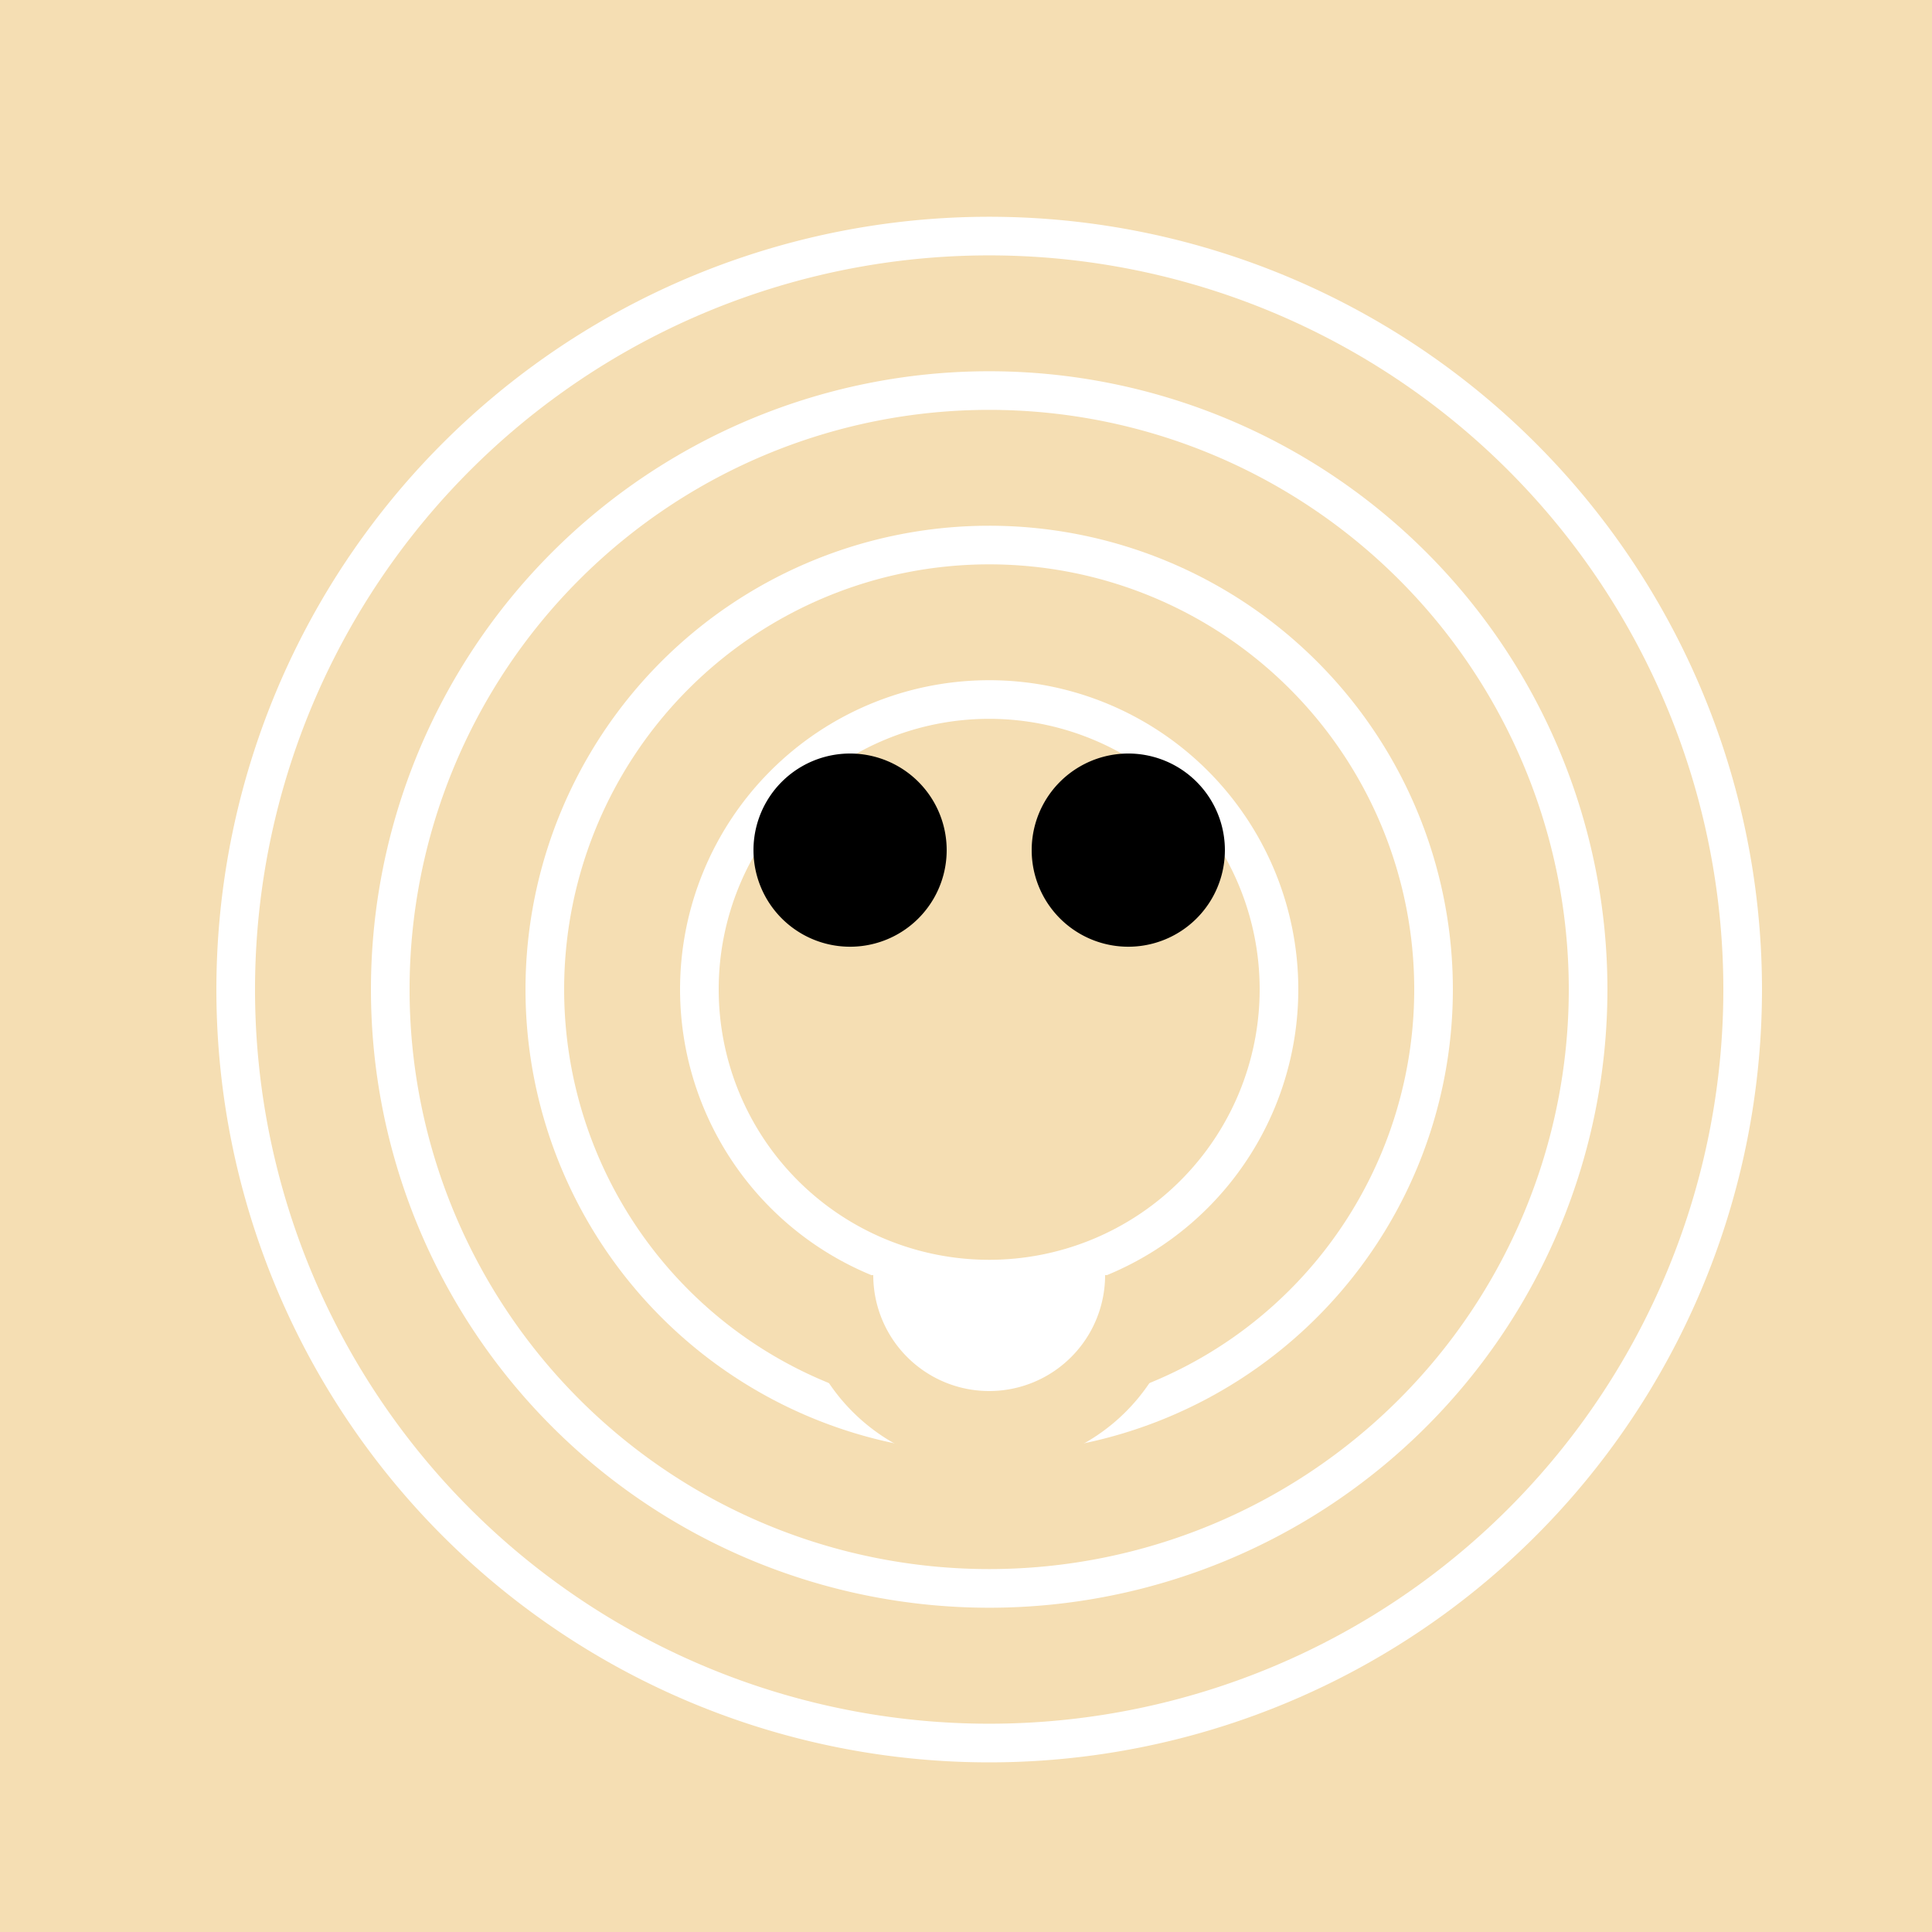
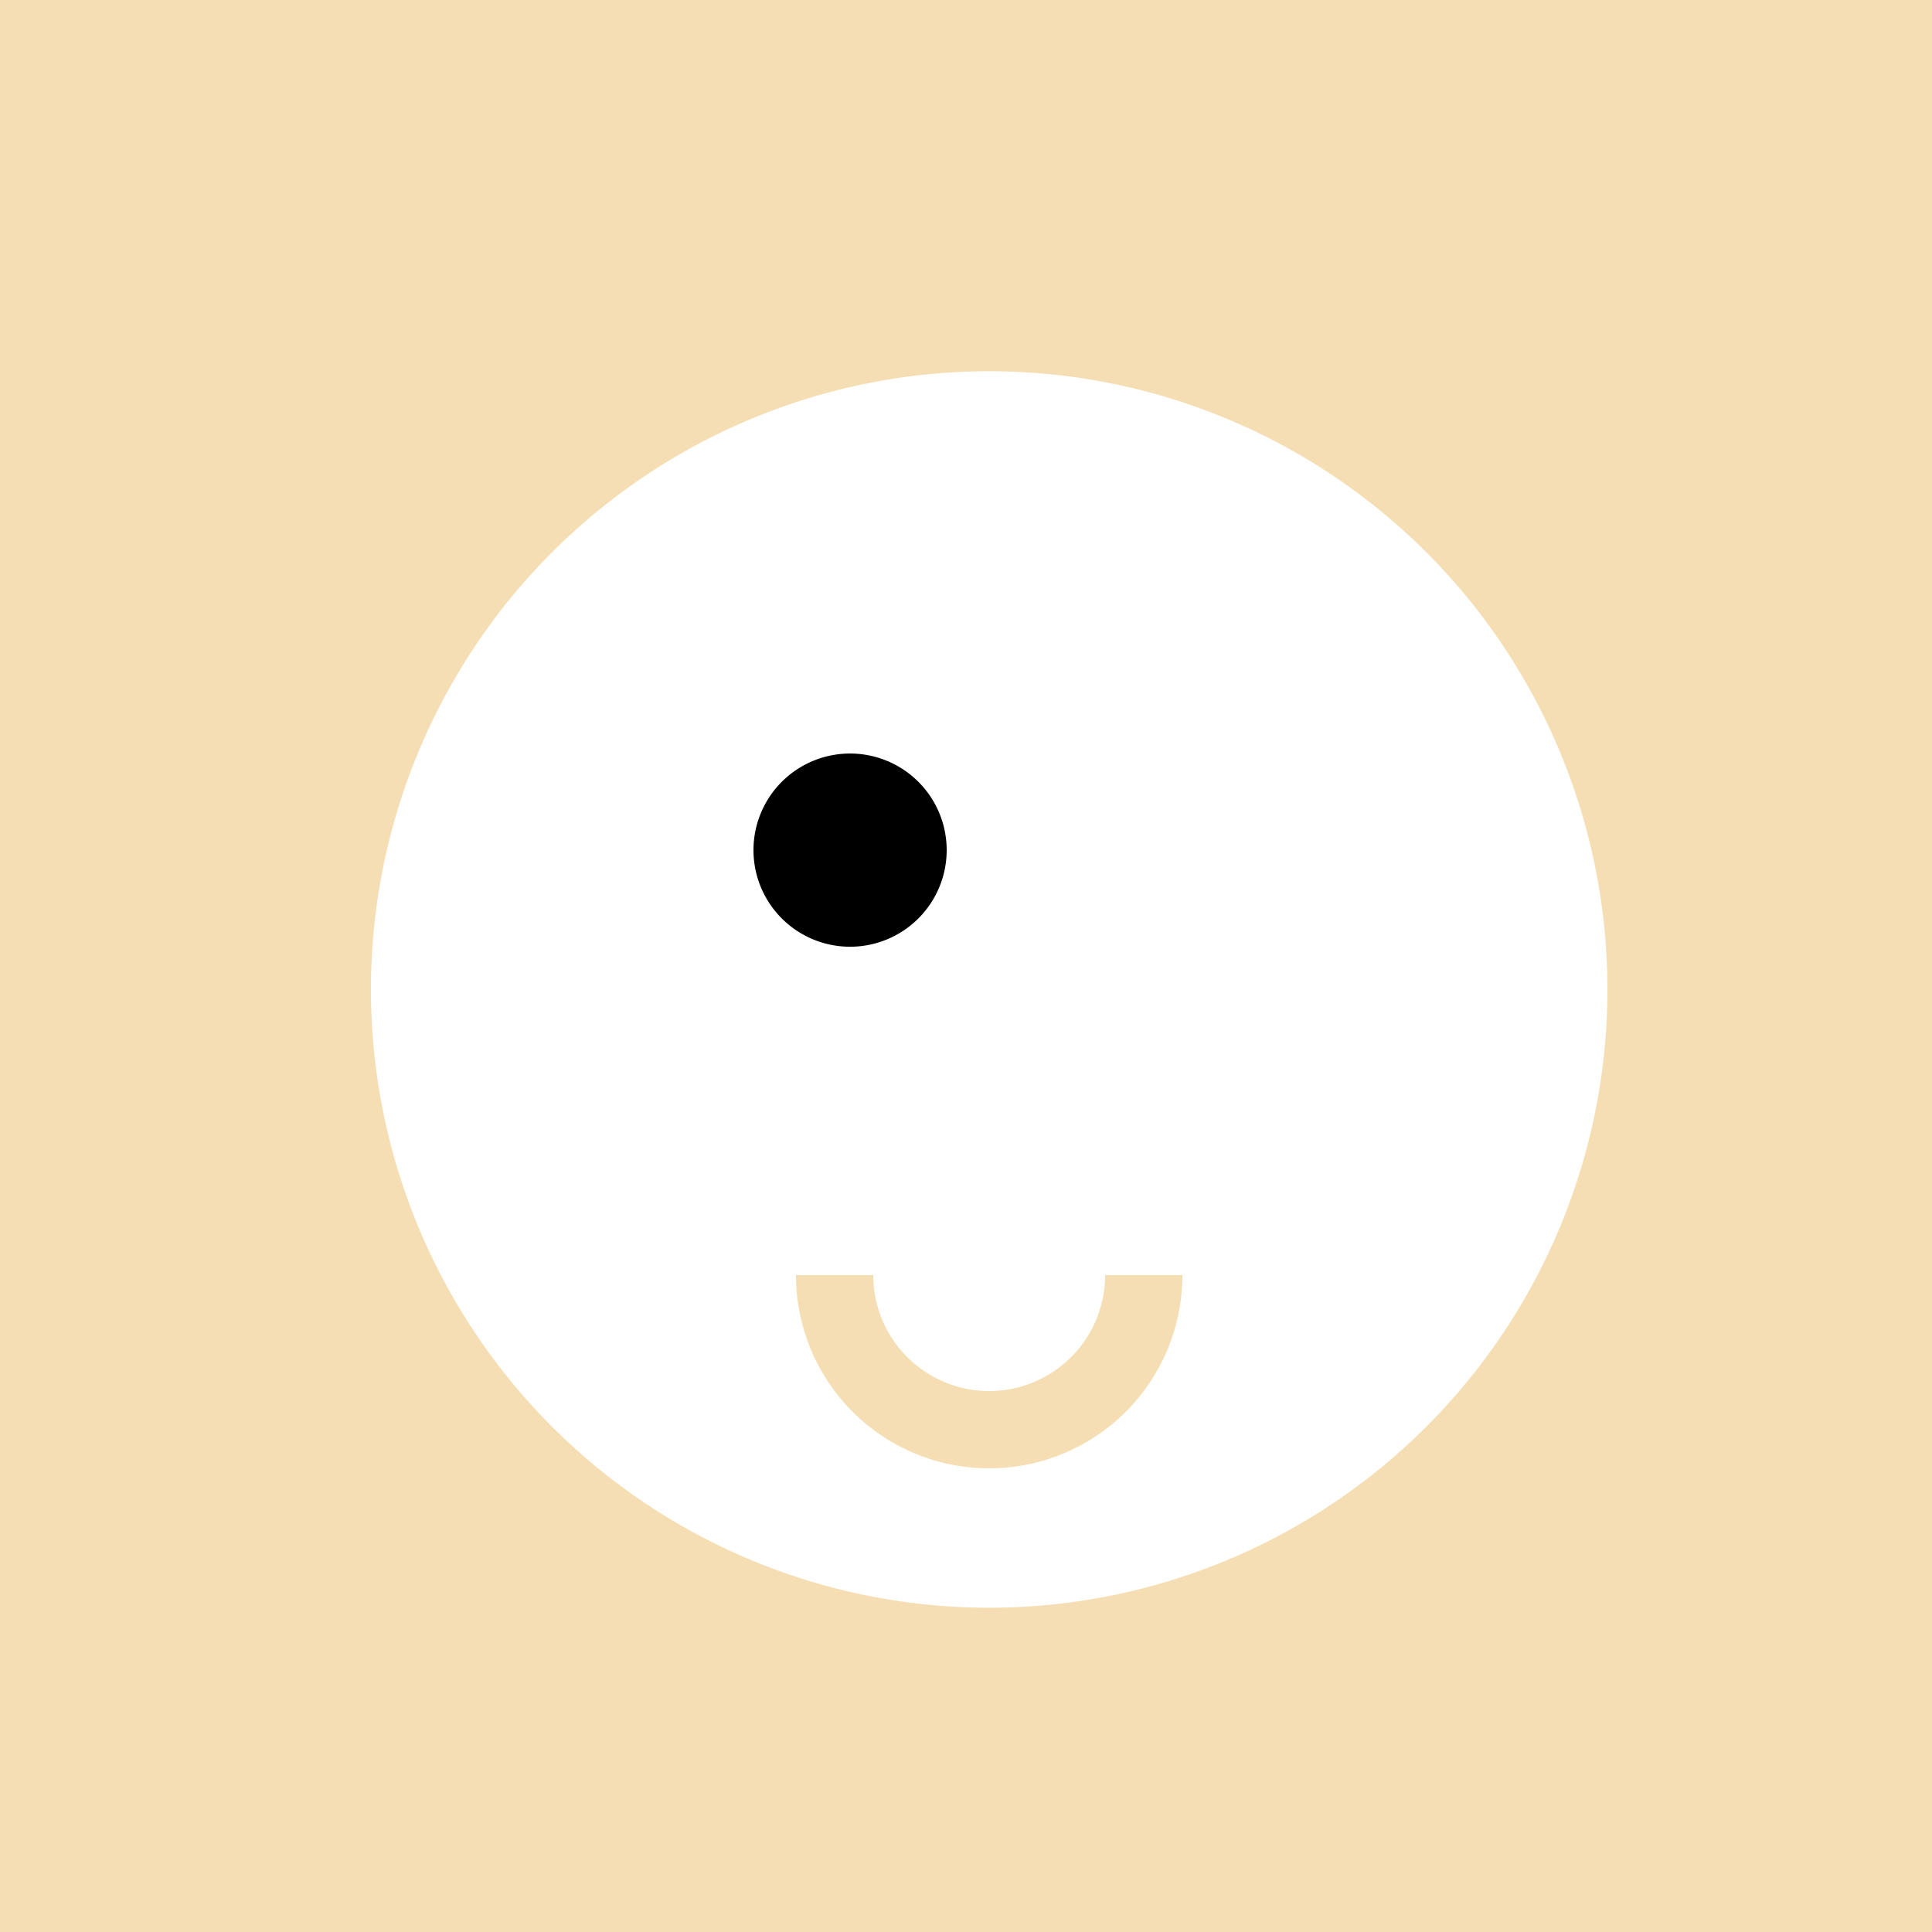
<svg xmlns="http://www.w3.org/2000/svg" width="500" height="500">
  <defs />
  <g>
    <rect fill="#F5DEB3" stroke="none" x="0" y="0" width="512" height="512" />
-     <path fill="#FFFFFF" stroke="none" paint-order="stroke fill markers" d=" M 456 256 A 200 200 0 1 0 456 256.2" />
    <path fill="#F5DEB3" stroke="none" paint-order="stroke fill markers" d=" M 446 256 A 190 190 0 1 0 446 256.19" />
    <path fill="#FFFFFF" stroke="none" paint-order="stroke fill markers" d=" M 416 256 A 160 160 0 1 0 416 256.16" />
-     <path fill="#F5DEB3" stroke="none" paint-order="stroke fill markers" d=" M 406 256 A 150 150 0 1 0 406 256.15" />
    <path fill="#FFFFFF" stroke="none" paint-order="stroke fill markers" d=" M 376 256 A 120 120 0 1 0 376 256.12" />
-     <path fill="#F5DEB3" stroke="none" paint-order="stroke fill markers" d=" M 366 256 A 110 110 0 1 0 366 256.11" />
    <path fill="#FFFFFF" stroke="none" paint-order="stroke fill markers" d=" M 336 256 A 80 80 0 1 0 336 256.08" />
-     <path fill="#F5DEB3" stroke="none" paint-order="stroke fill markers" d=" M 326 256 A 70 70 0 1 0 326 256.07" />
    <path fill="#000000" stroke="none" paint-order="stroke fill markers" d=" M 245 220 A 25 25 0 1 0 245 220.025" />
-     <path fill="#000000" stroke="none" paint-order="stroke fill markers" d=" M 317 220 A 25 25 0 1 0 317 220.025" />
    <path fill="#F5DEB3" stroke="none" paint-order="stroke fill markers" d=" M 306 330 A 50 50 0 0 1 206 330" />
    <path fill="#FFFFFF" stroke="none" paint-order="stroke fill markers" d=" M 286 330 A 30 30 0 0 1 226 330" />
  </g>
</svg>